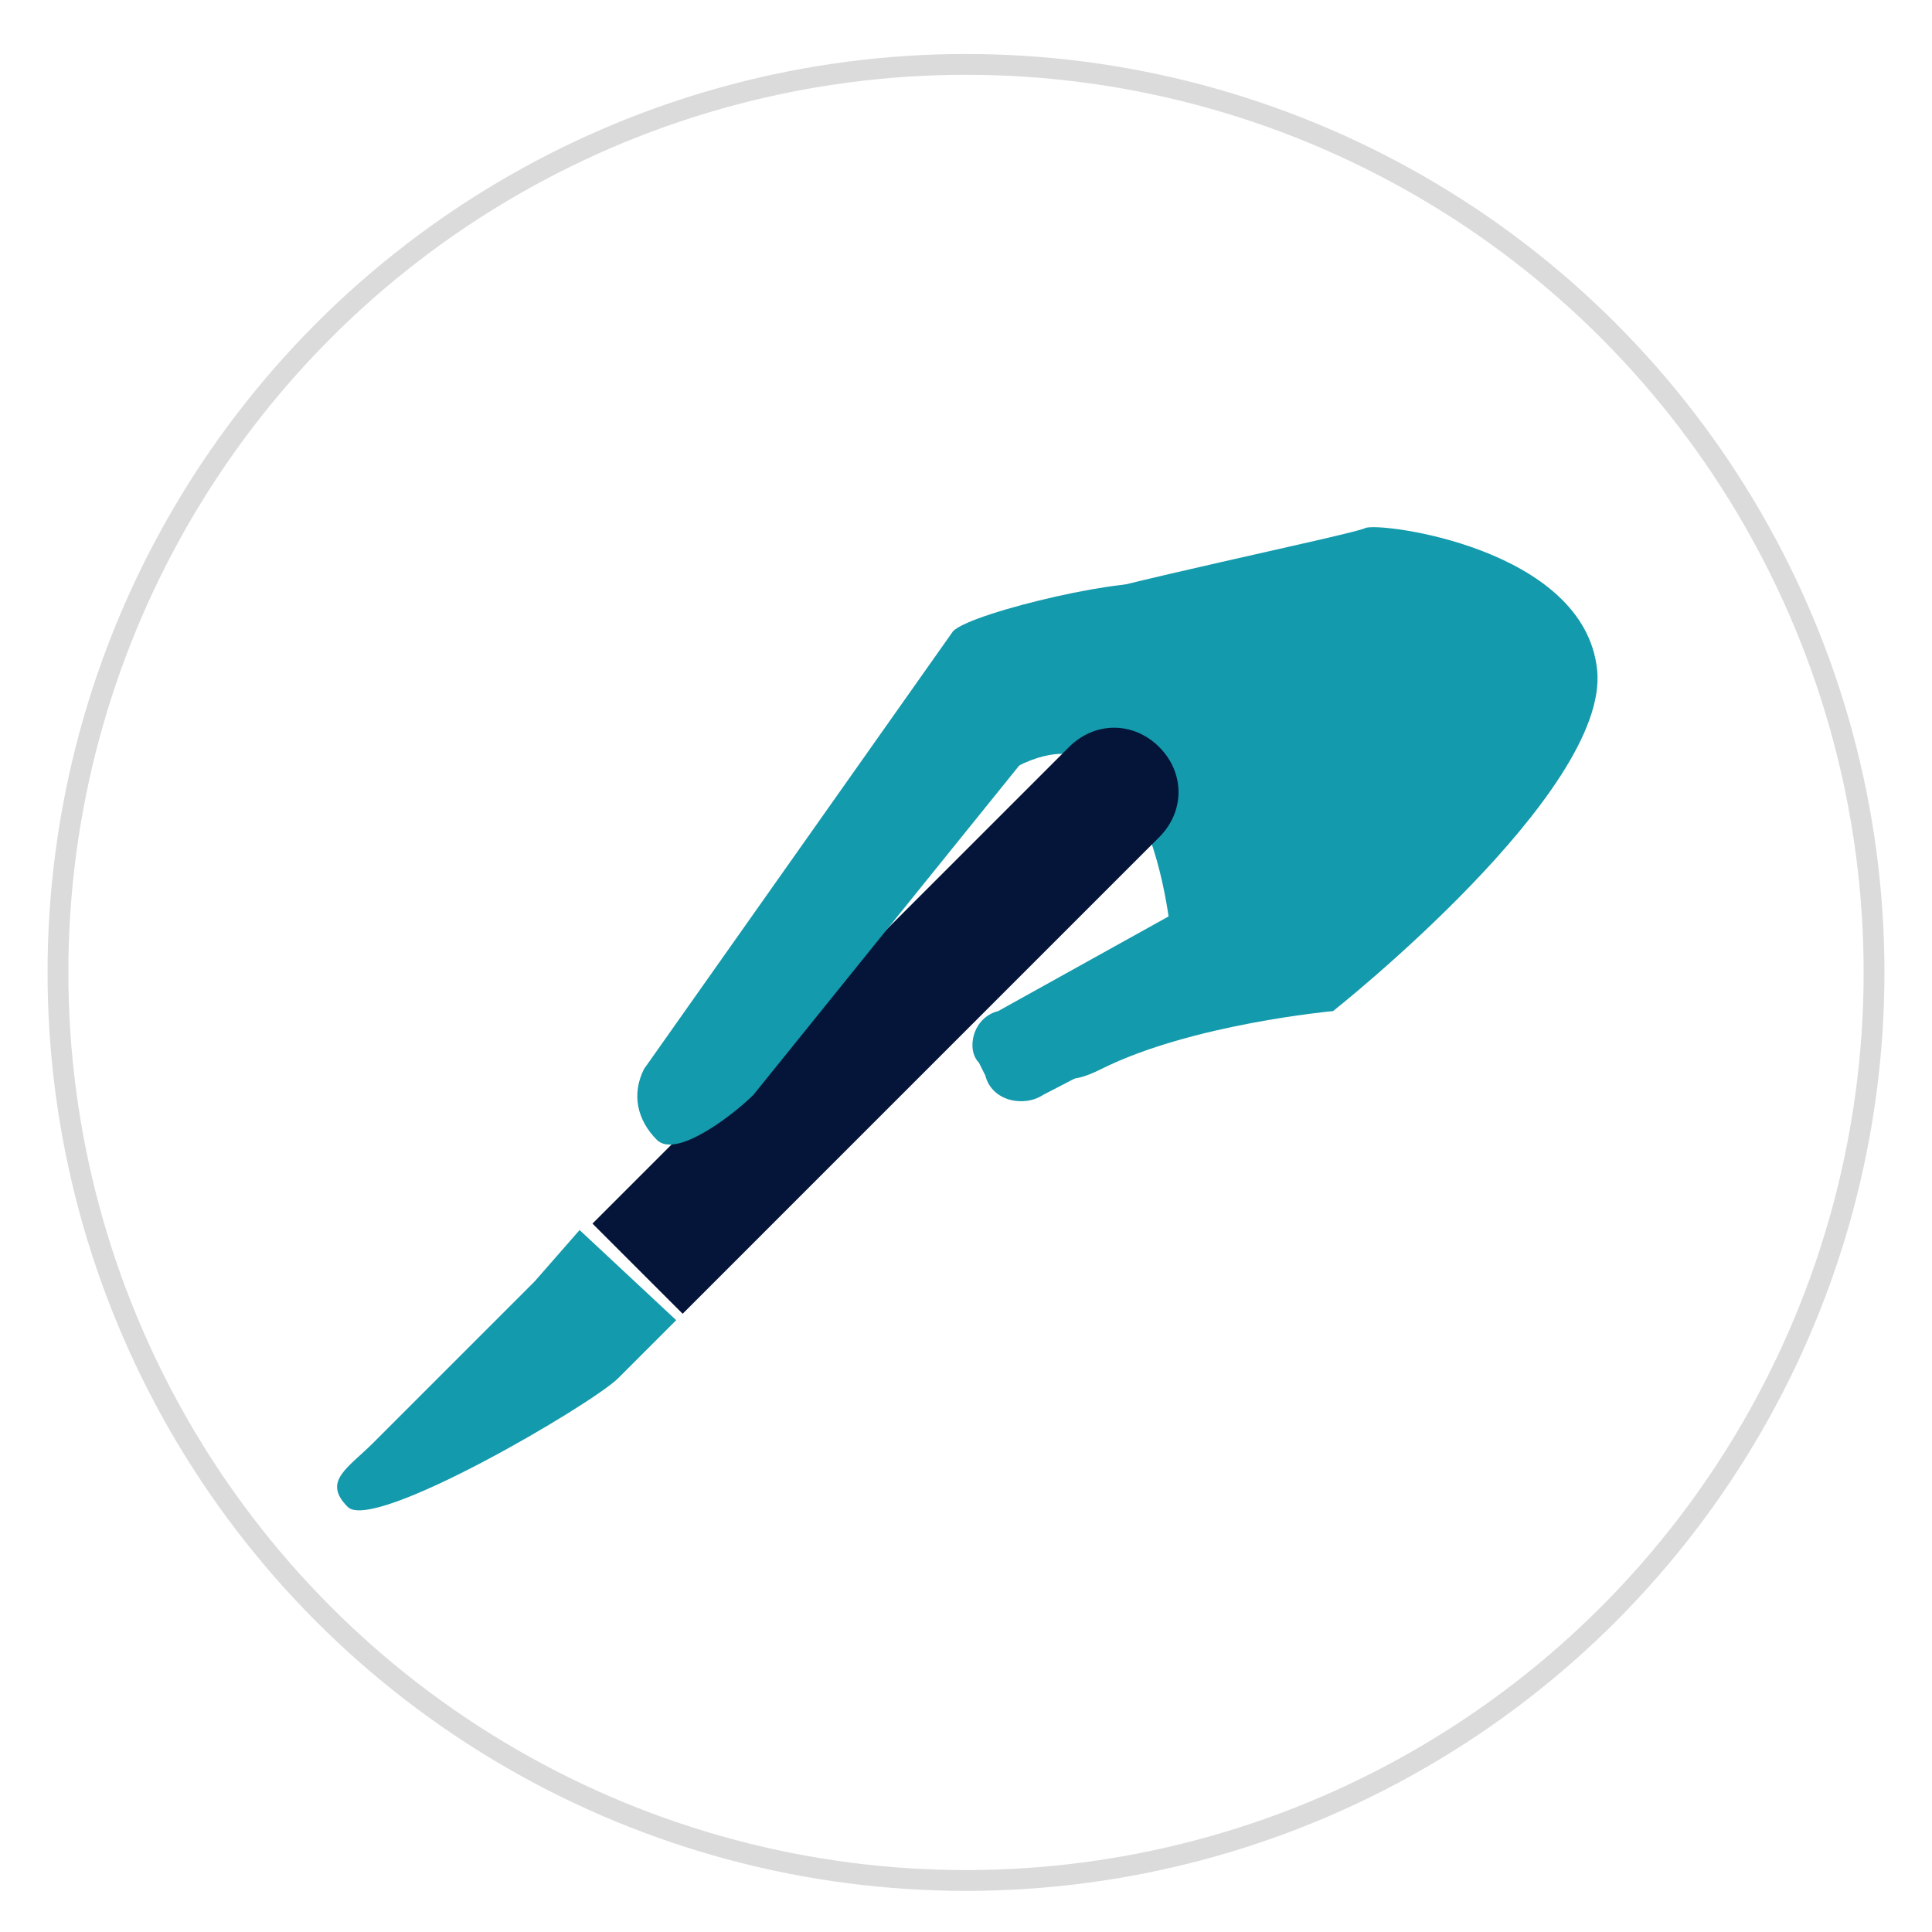
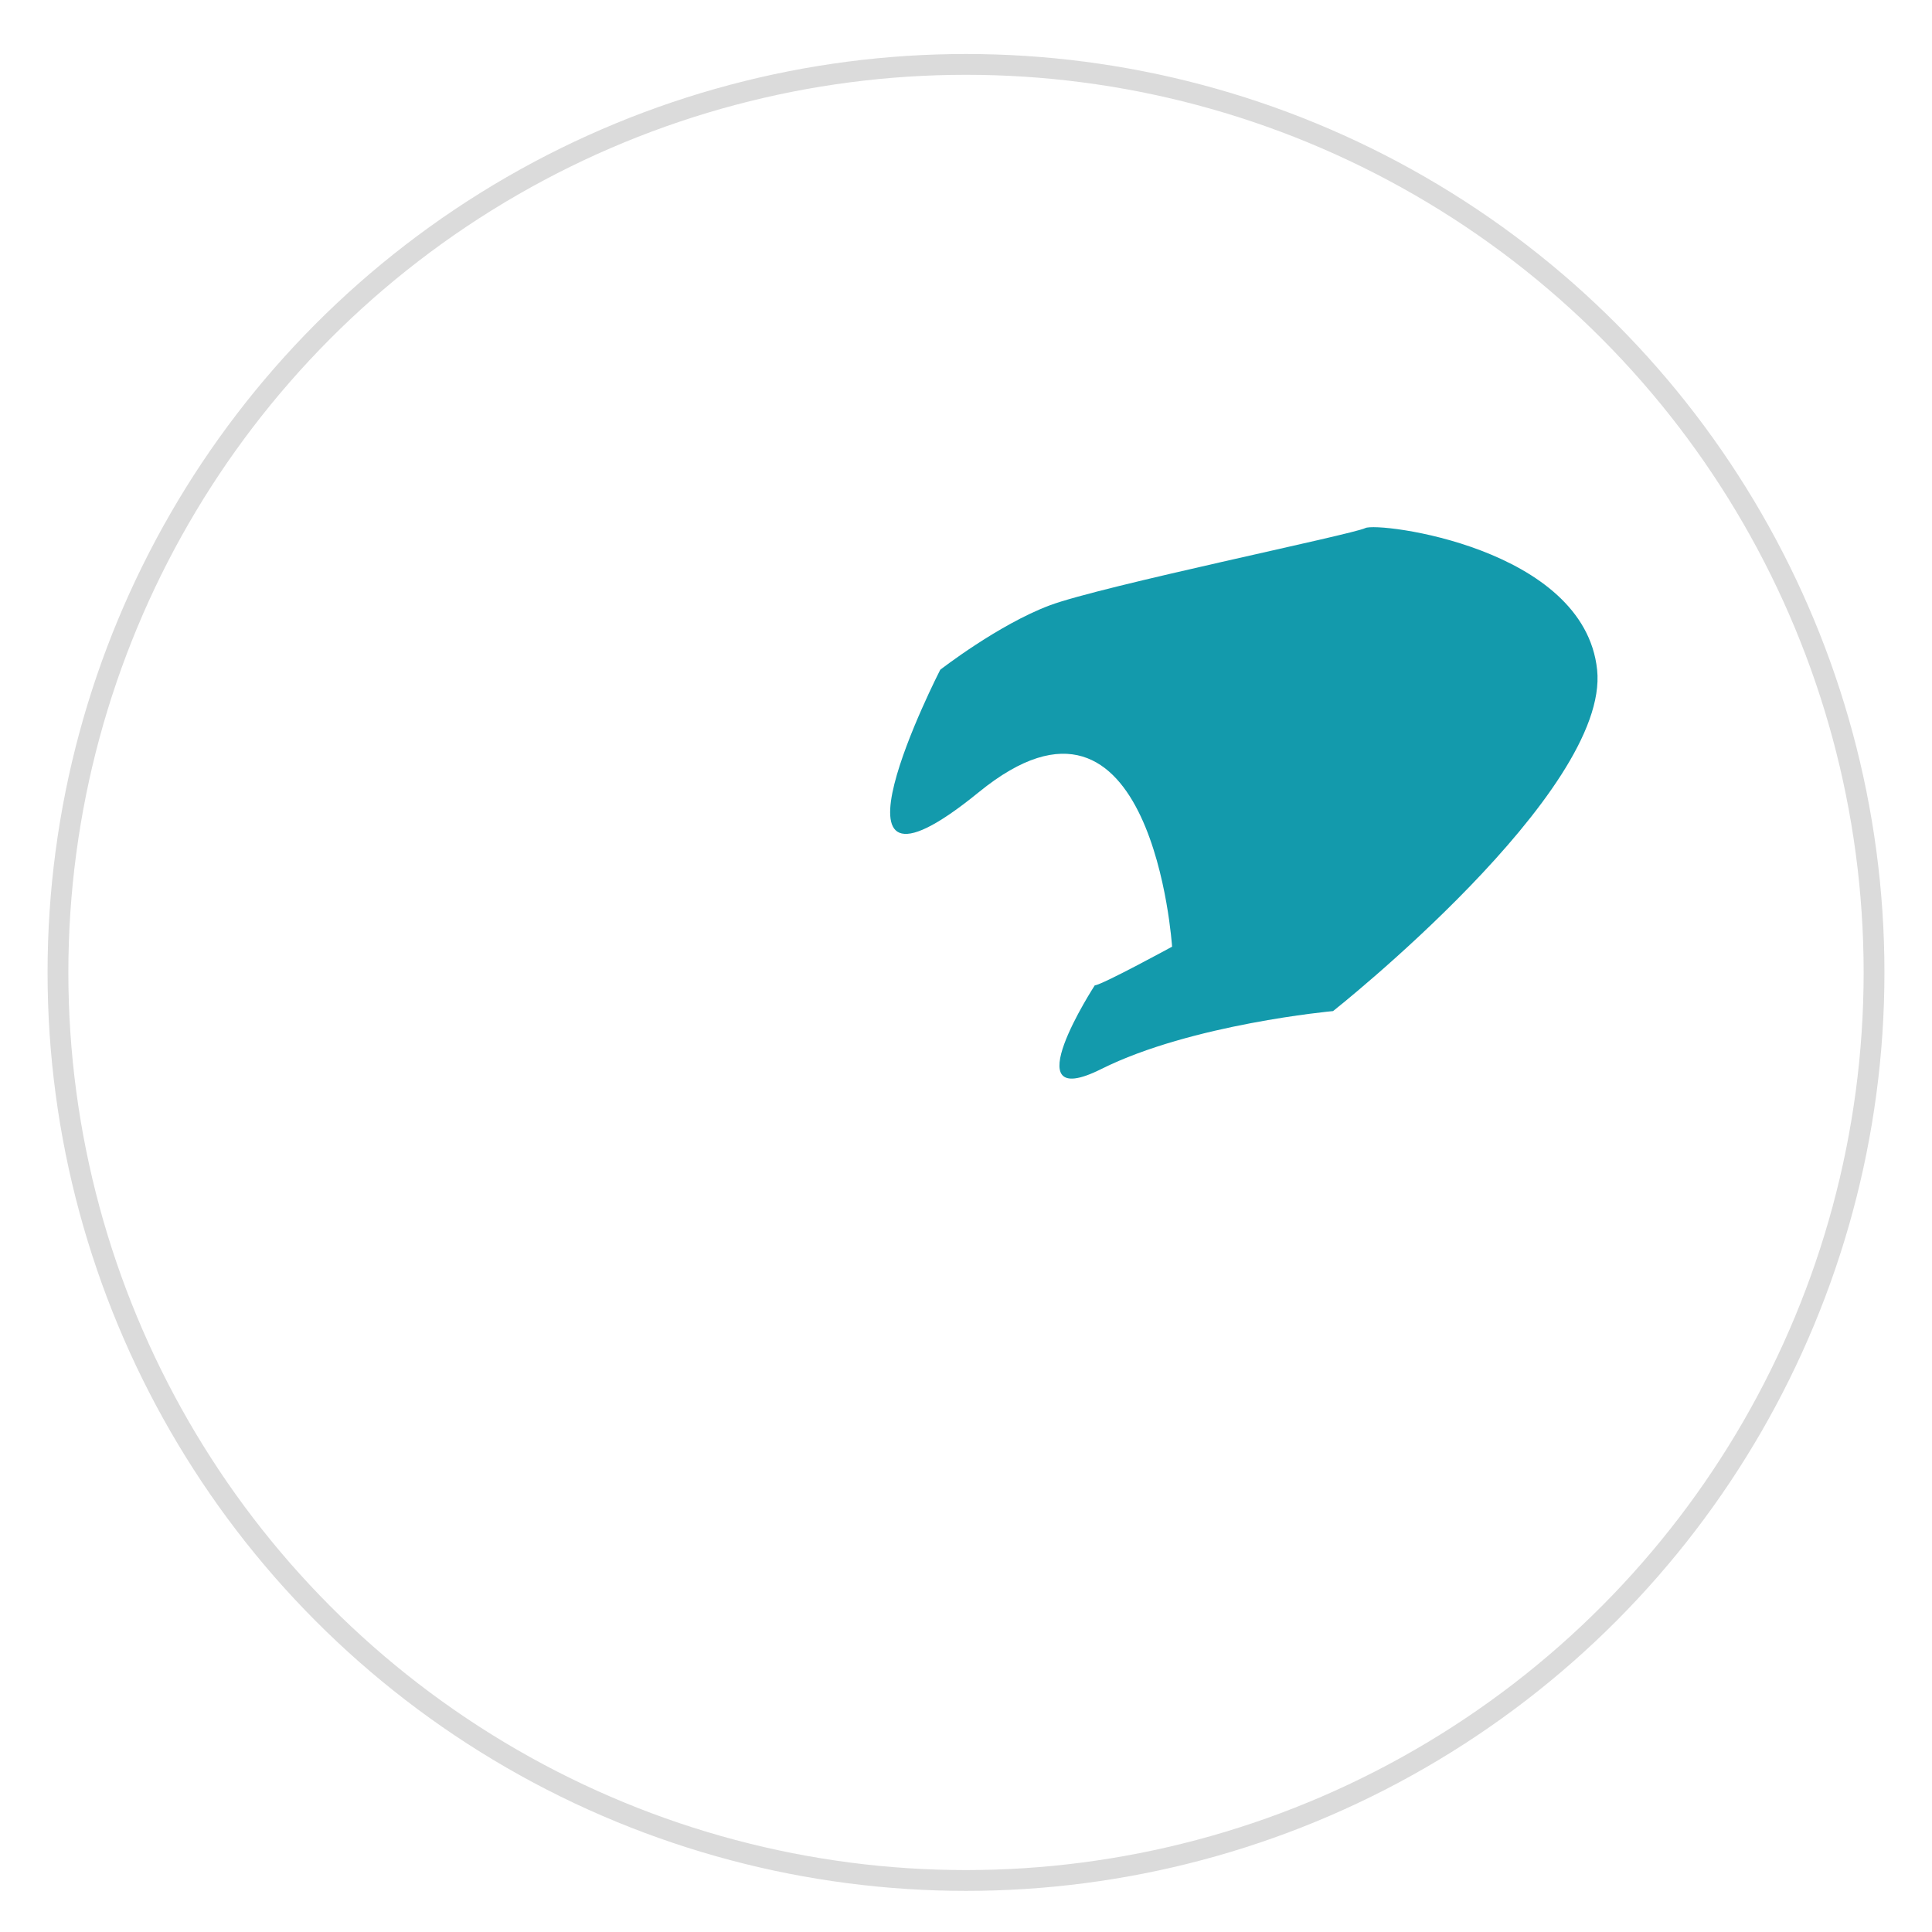
<svg xmlns="http://www.w3.org/2000/svg" version="1.1" id="Layer_1" x="0px" y="0px" width="30px" height="30px" viewBox="0 0 30 30" style="enable-background:new 0 0 30 30;" xml:space="preserve">
  <style type="text/css">
	.st0{fill:#139AAC;}
	.st1{fill:none;stroke:#DBDBDB;stroke-width:0.323;stroke-linecap:round;stroke-miterlimit:10;}
	.st2{fill:#051439;}
</style>
  <path class="st0" d="M14.6,10.4c0,0,0.9-0.7,1.7-1s4.7-1.1,4.9-1.2s3.4,0.3,3.6,2.2s-4.1,5.3-4.1,5.3s-2.2,0.2-3.6,0.9  S17,15.3,17,15.3c0.1,0,1.2-0.6,1.2-0.6s-0.3-4.6-3-2.4S14.6,10.4,14.6,10.4z" />
  <circle class="st1" cx="15" cy="15.1" r="14.1" />
-   <path class="st0" d="M8.3,19.9L8.3,19.9l-2.5,2.5c-0.4,0.4-0.8,0.6-0.4,1s3.8-1.6,4.2-2l0,0l0.1-0.1l0.8-0.8L9,19.1L8.3,19.9z" />
-   <path class="st2" d="M16.6,11.6L9.2,19l1.4,1.4L18,13c0.4-0.4,0.4-1,0-1.4C17.6,11.2,17,11.2,16.6,11.6z" />
-   <path class="st0" d="M16.3,11.3L11.7,17c-0.3,0.3-1.2,1-1.5,0.7l0,0C9.9,17.4,9.8,17,10,16.6l4.8-6.8c0.3-0.3,2.9-0.9,3.2-0.7  l-0.8,0.5C17.6,9.9,16.5,10.9,16.3,11.3z" />
-   <path class="st0" d="M15.5,15.7l2.7-1.5c0.3-0.2,0.8-0.1,0.9,0.3l0.1,0.2c0.2,0.3,0.1,0.8-0.3,0.9L16.2,17c-0.3,0.2-0.8,0.1-0.9-0.3  l-0.1-0.2C15,16.3,15.1,15.8,15.5,15.7z" />
</svg>